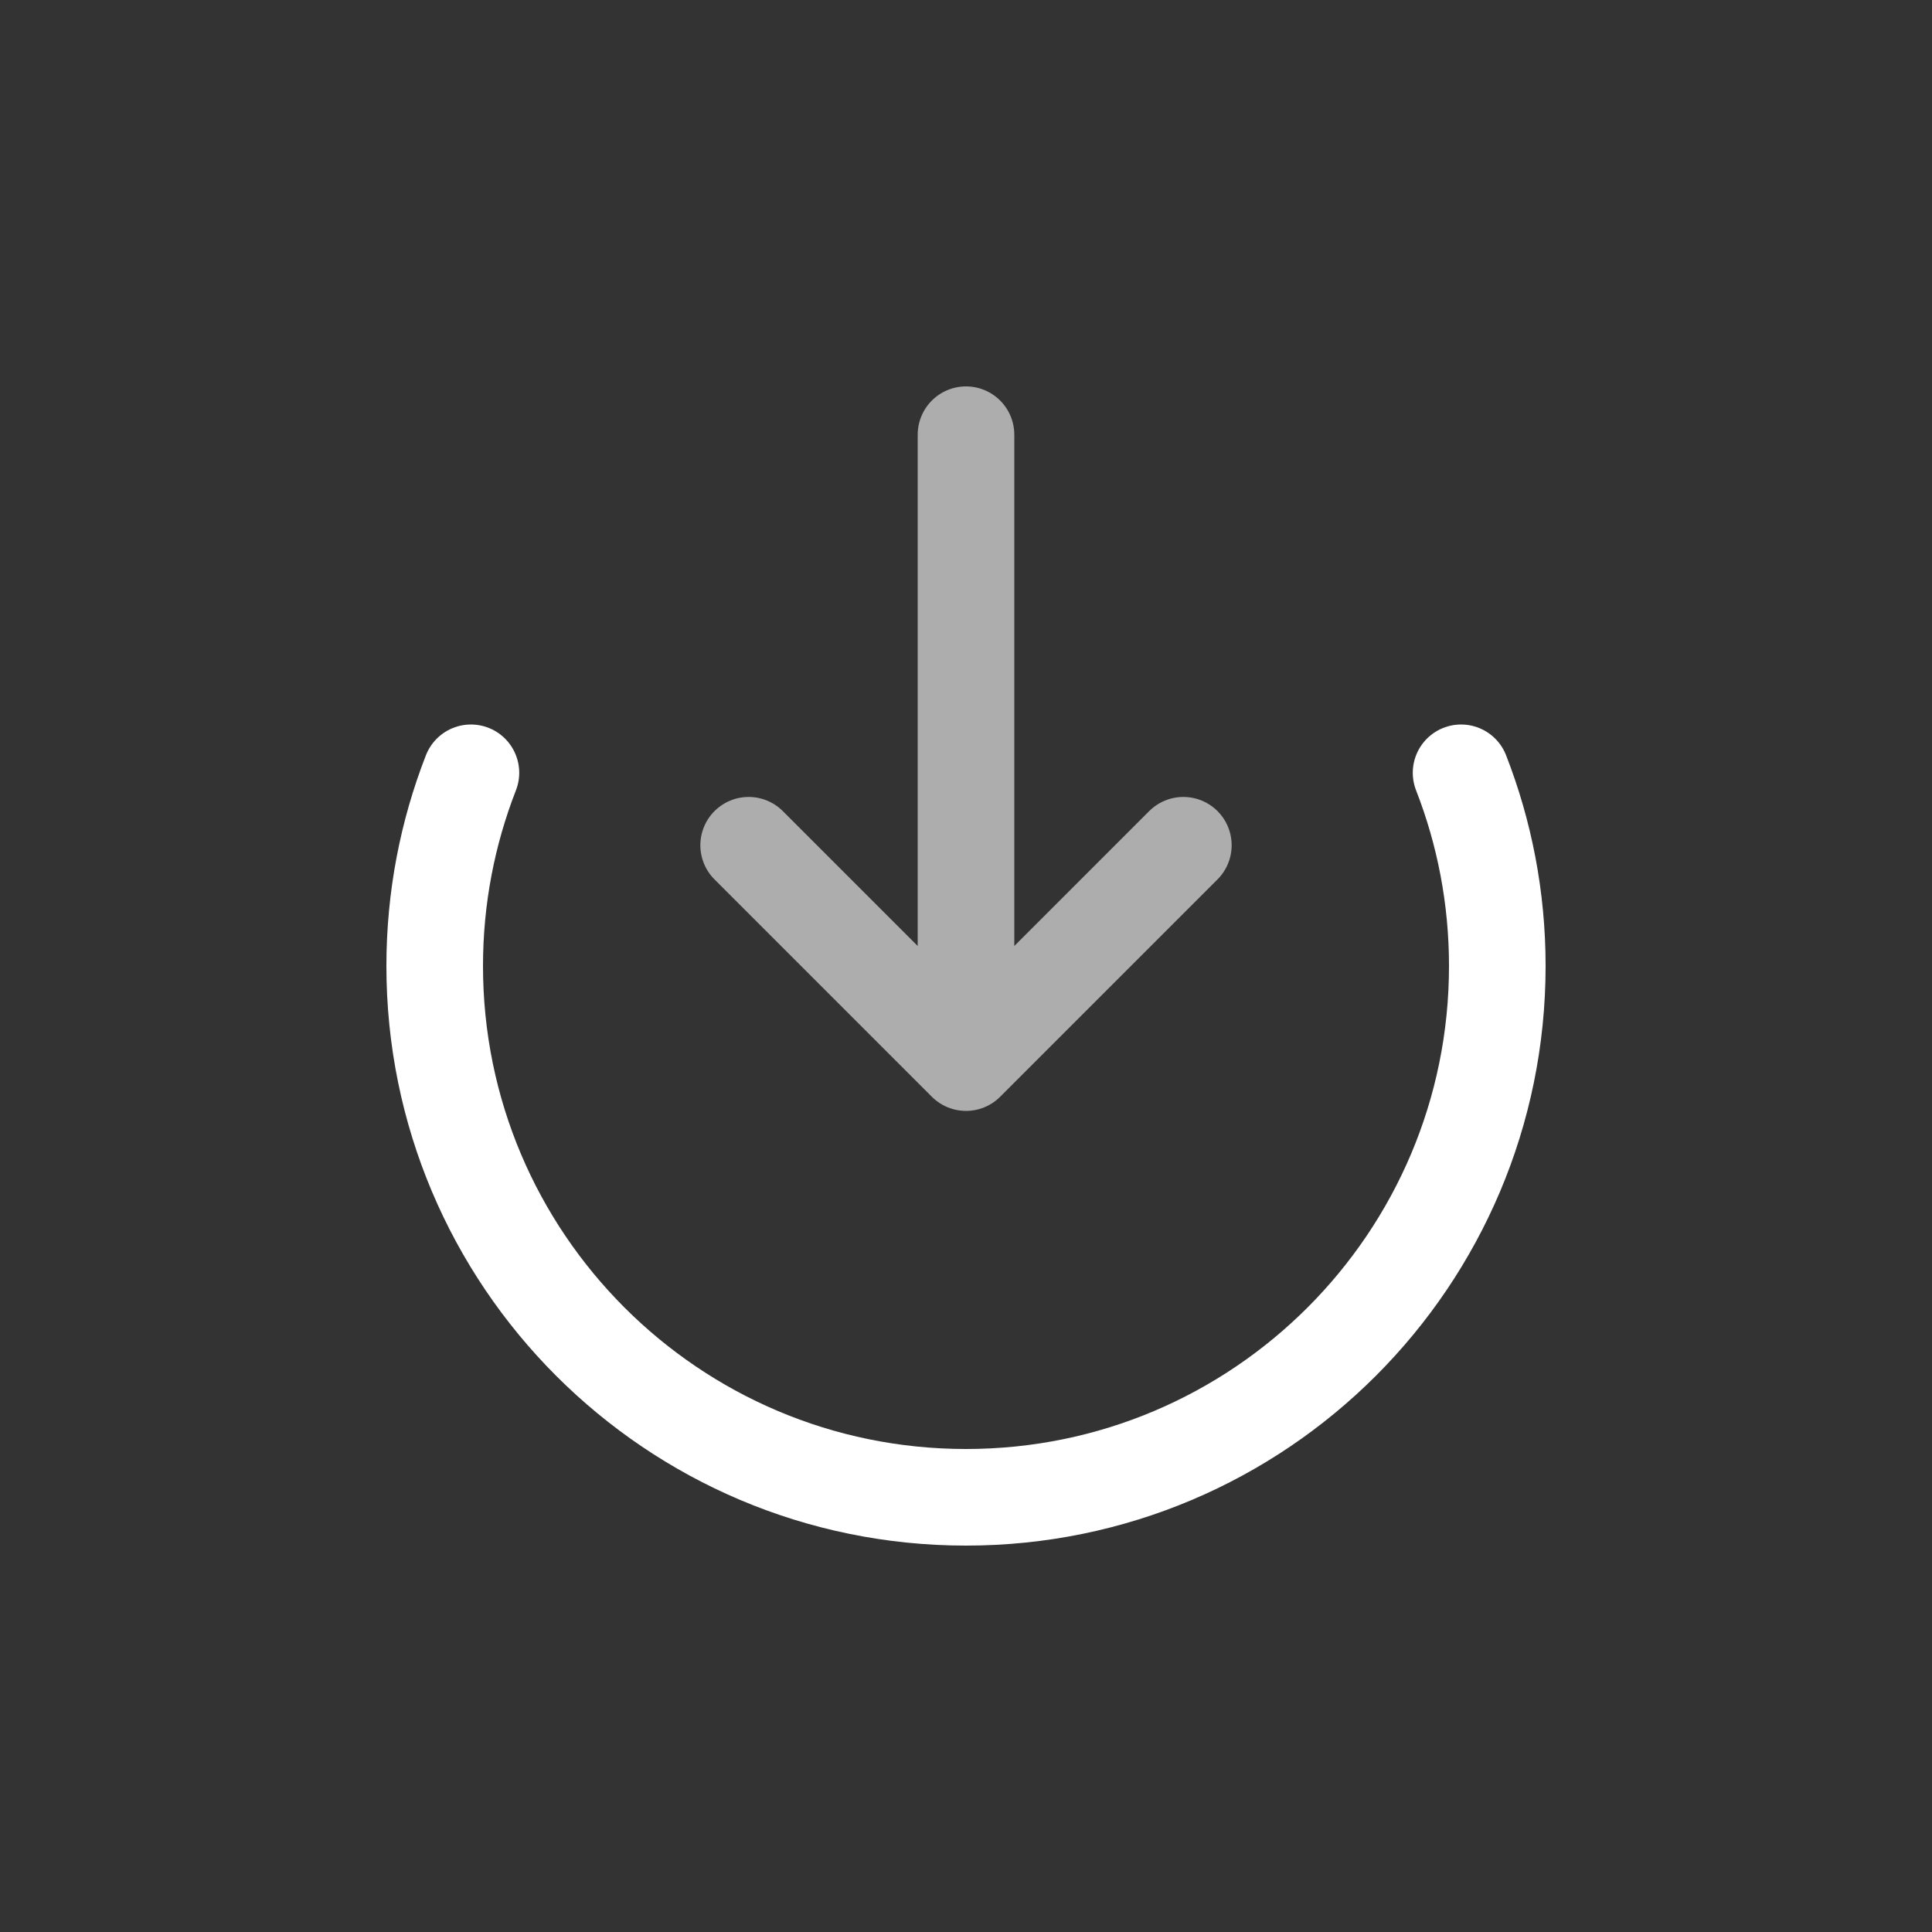
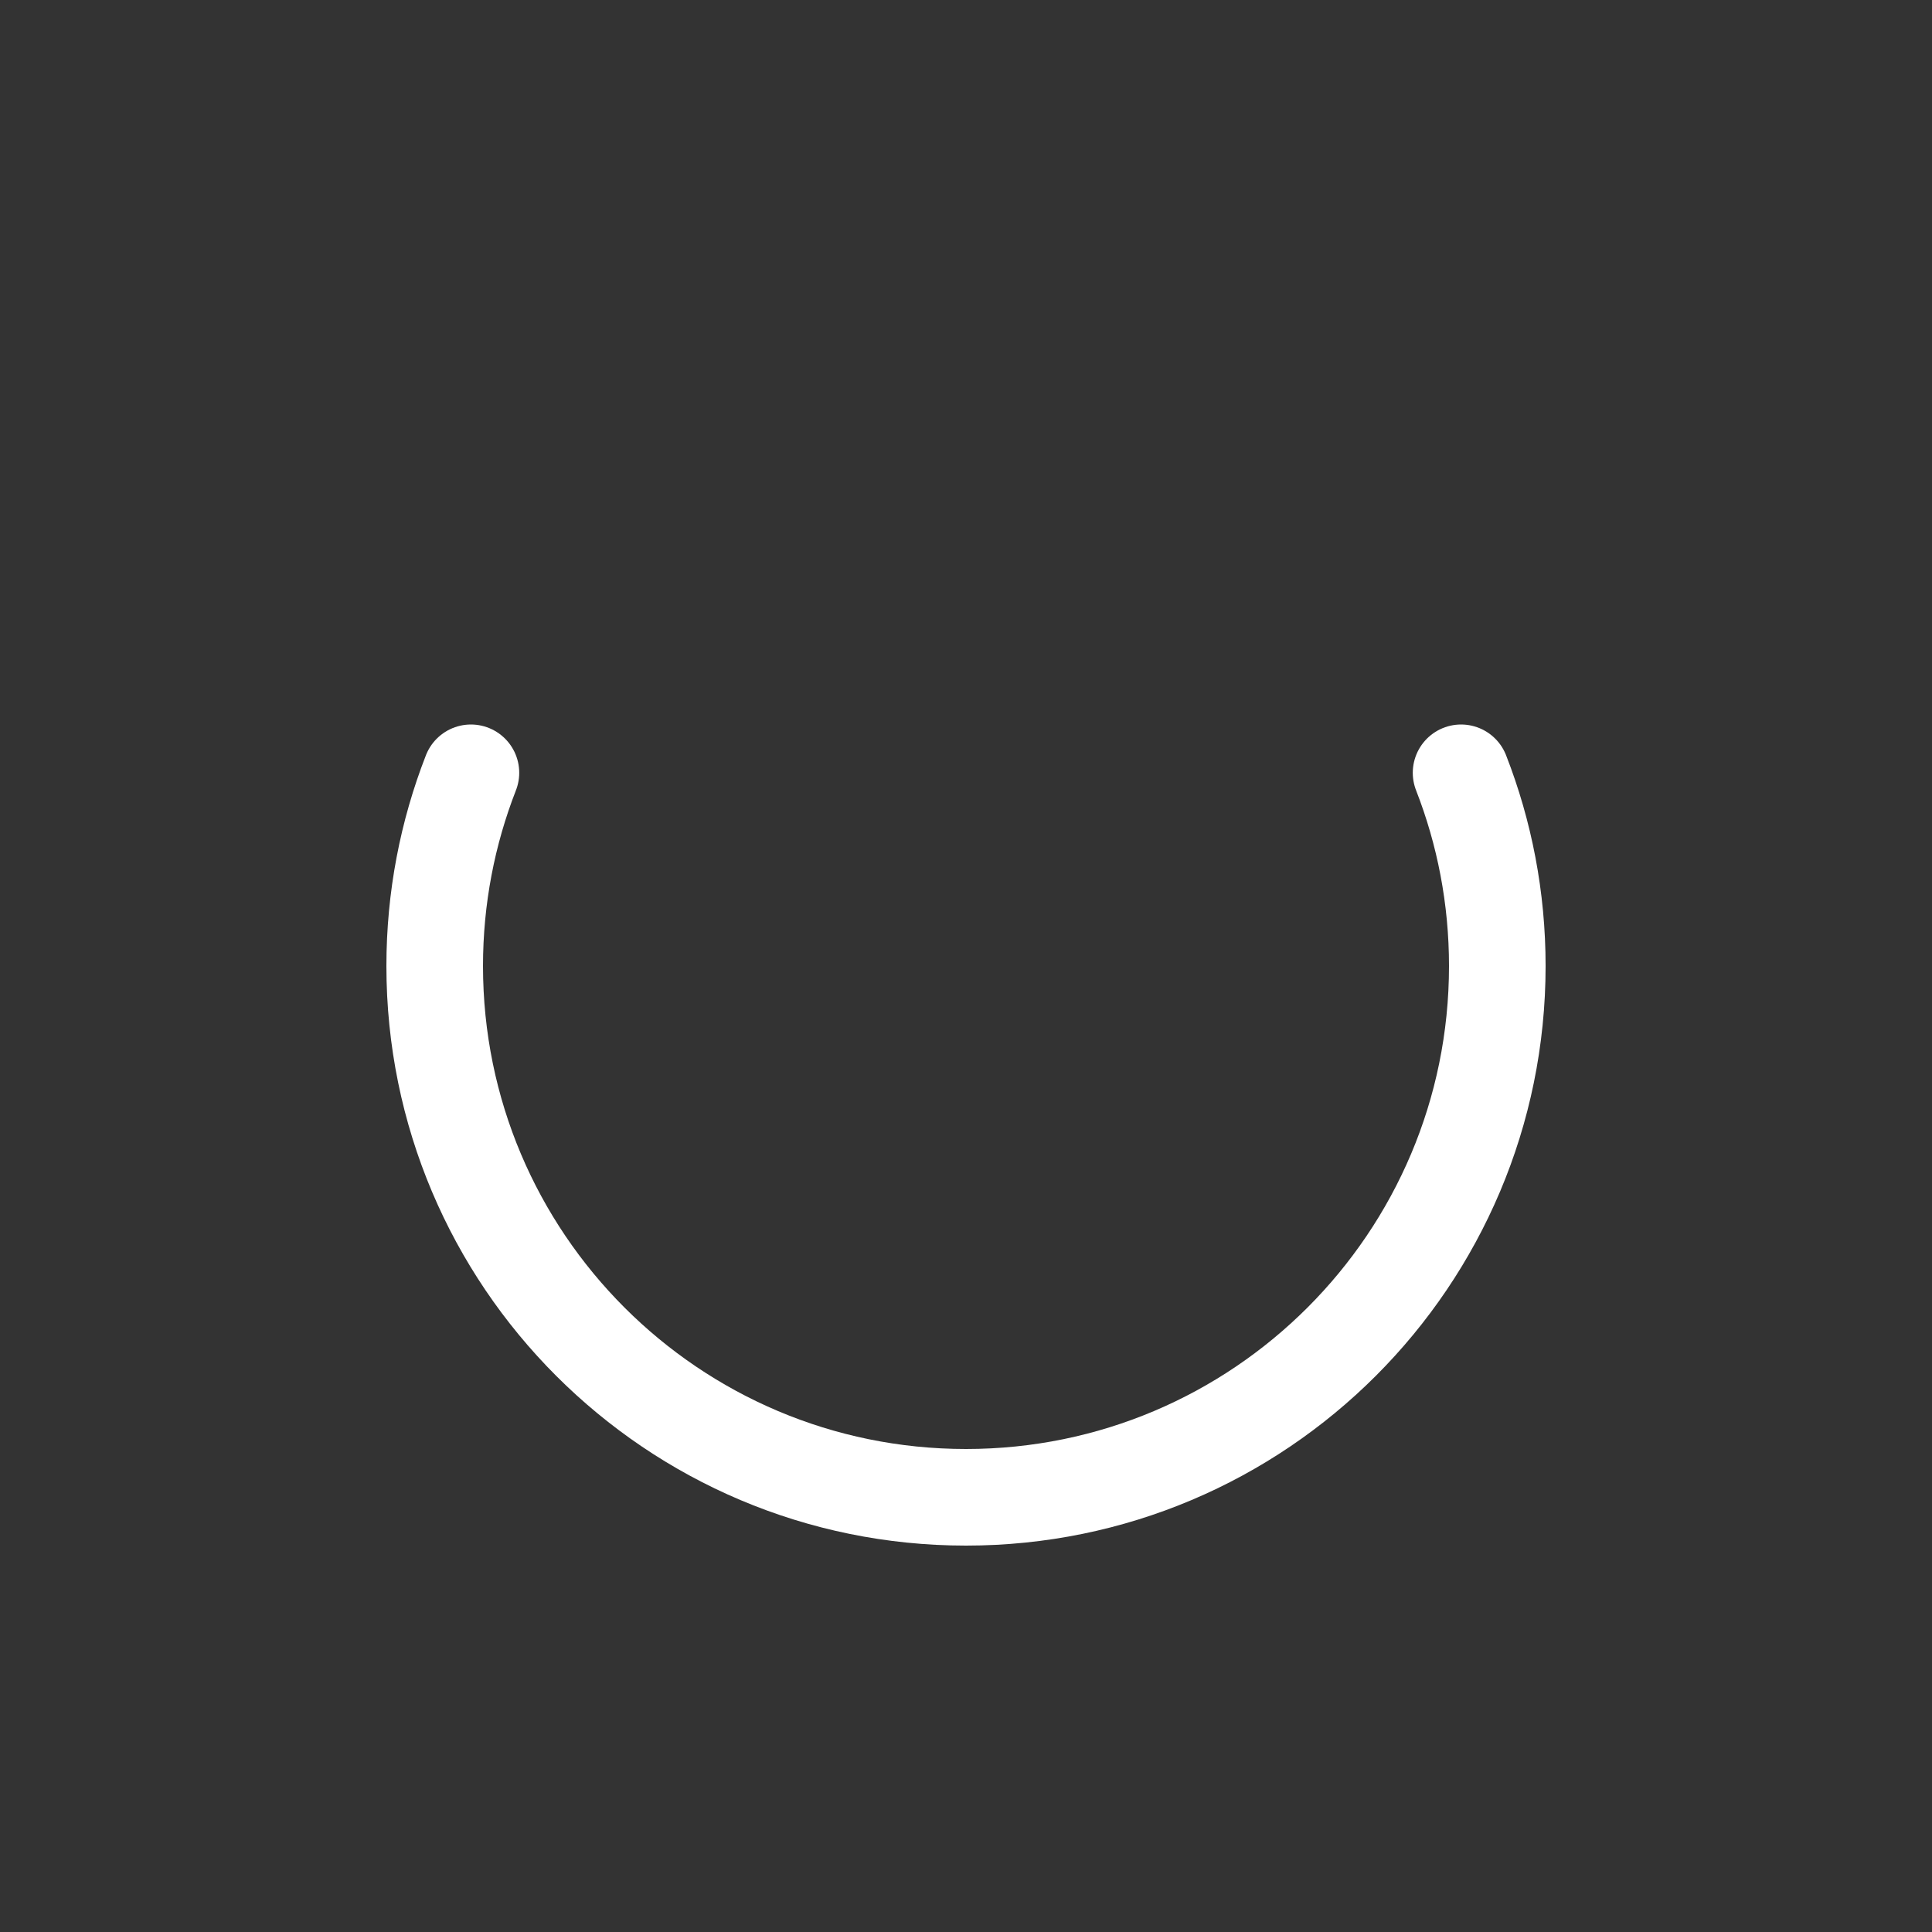
<svg xmlns="http://www.w3.org/2000/svg" width="40" height="40" viewBox="0 0 40 40" fill="none">
  <rect x="0" y="0" width="40" height="40" fill="#333333" stroke="none" />
  <path d="M9.75 16C9.266 17.24 9 18.589 9 20C9 26.075 13.925 31 20 31C26.075 31 31 26.075 31 20C31 18.589 30.734 17.24 30.25 16" stroke="white" stroke-width="2" stroke-linecap="round" stroke-linejoin="round" />
-   <path opacity="0.6" d="M20 9V22M20 22L24.5 17.5M20 22L15.5 17.5" stroke="white" stroke-width="2" stroke-linecap="round" stroke-linejoin="round" />
</svg>